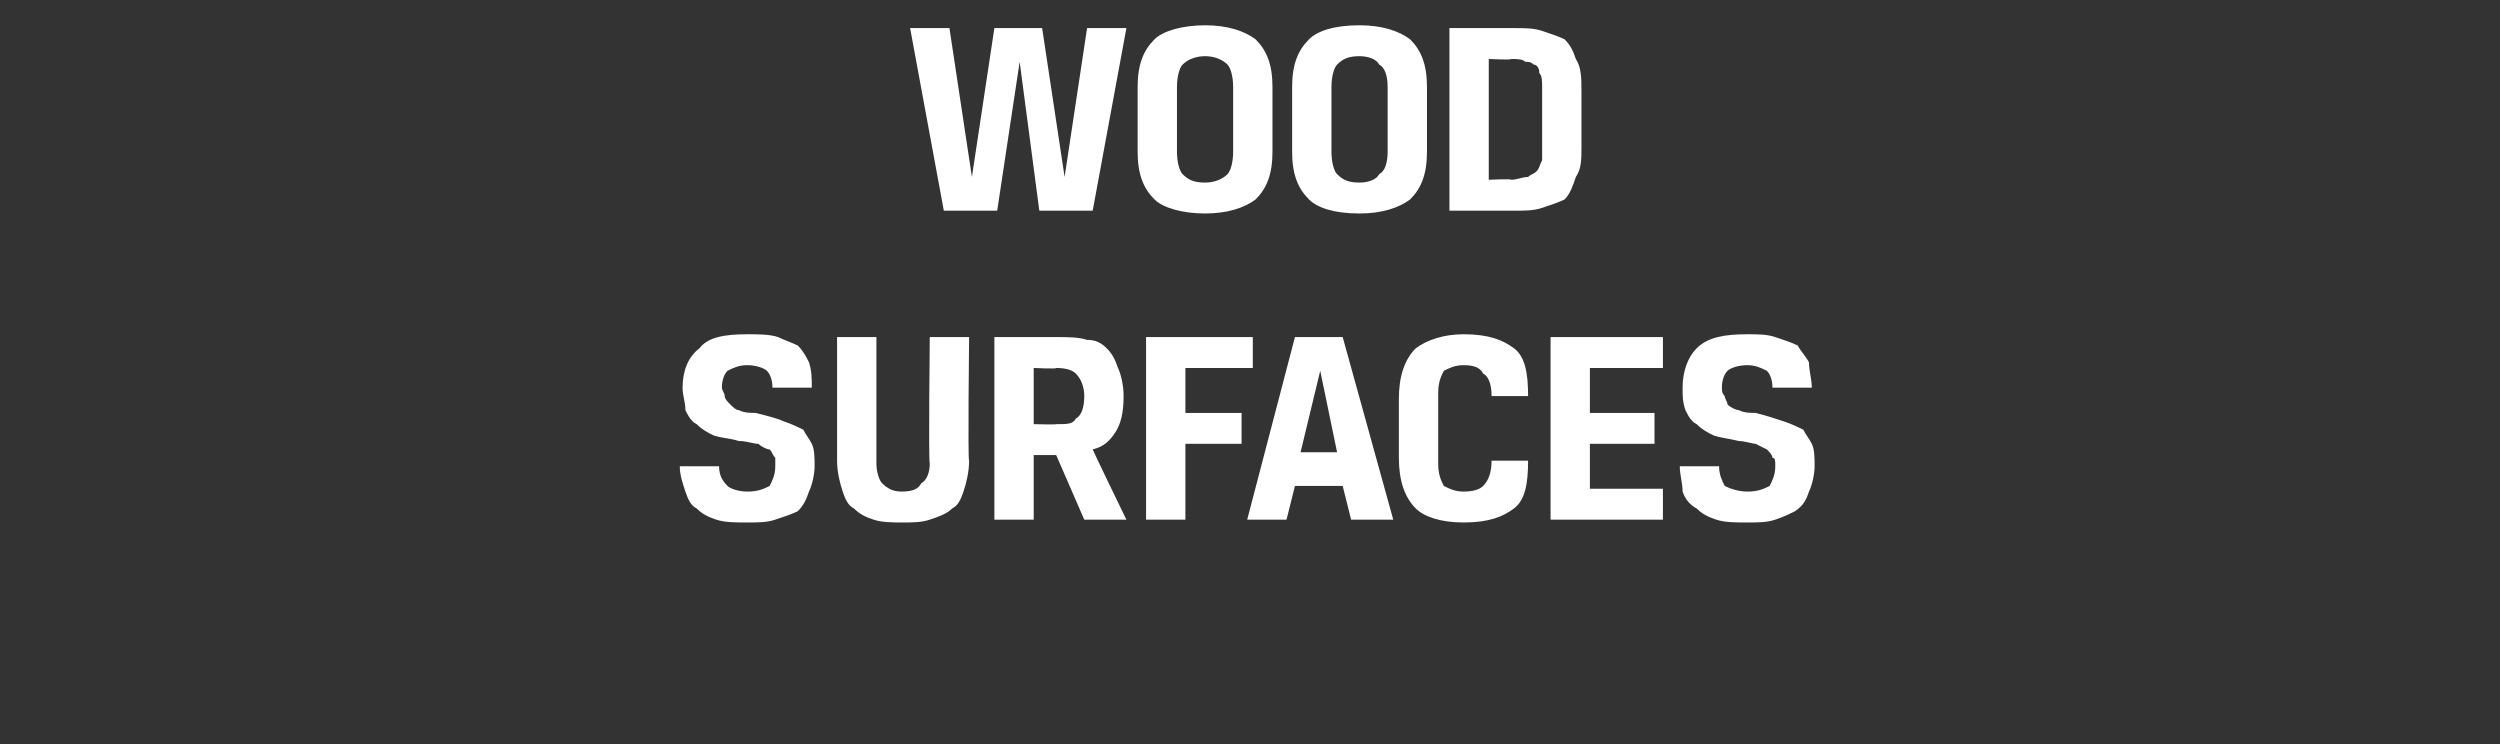
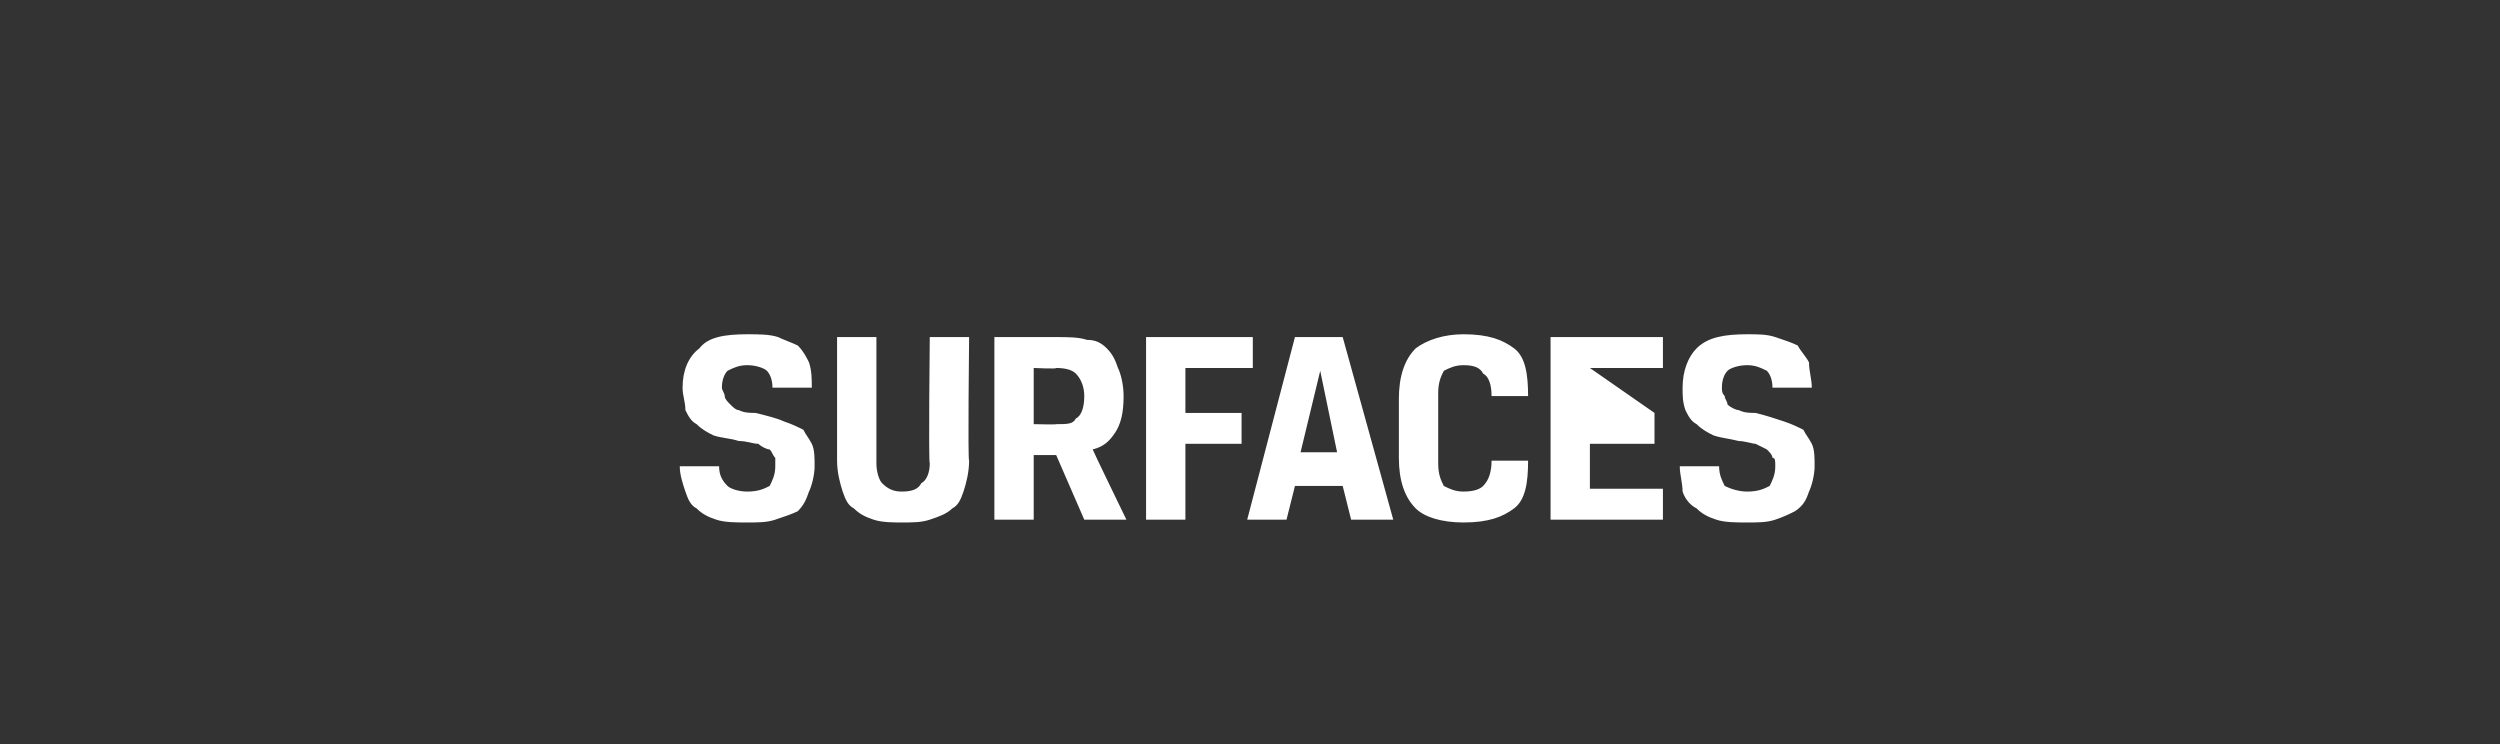
<svg xmlns="http://www.w3.org/2000/svg" version="1.1" width="89px" height="26.5px" viewBox="0 0 89 26.5">
  <rect x="0" y="0" width="89" height="26.5" fill="#333333" stroke="none" />
  <desc>WOOD SURFACES</desc>
  <defs />
  <g id="Polygon171464">
-     <path d="M 27.6 16.6 C 27.6 16.4 27.6 16.3 27.6 16.3 C 27.5 16.2 27.5 16.1 27.4 16 C 27.3 16 27.1 15.9 27 15.8 C 26.8 15.8 26.6 15.7 26.3 15.7 C 26 15.6 25.7 15.6 25.4 15.5 C 25.2 15.4 25 15.3 24.8 15.1 C 24.6 15 24.5 14.8 24.4 14.6 C 24.4 14.3 24.3 14.1 24.3 13.8 C 24.3 13.2 24.5 12.7 24.9 12.4 C 25.2 12 25.8 11.9 26.6 11.9 C 27 11.9 27.4 11.9 27.7 12 C 27.9 12.1 28.2 12.2 28.4 12.3 C 28.6 12.5 28.7 12.7 28.8 12.9 C 28.9 13.2 28.9 13.5 28.9 13.8 C 28.9 13.8 27.5 13.8 27.5 13.8 C 27.5 13.5 27.4 13.3 27.3 13.2 C 27.2 13.1 26.9 13 26.6 13 C 26.3 13 26.1 13.1 25.9 13.2 C 25.8 13.3 25.7 13.5 25.7 13.8 C 25.7 13.9 25.8 14 25.8 14.1 C 25.8 14.2 25.9 14.3 26 14.4 C 26.1 14.5 26.2 14.6 26.3 14.6 C 26.5 14.7 26.7 14.7 26.9 14.7 C 27.3 14.8 27.7 14.9 27.9 15 C 28.2 15.1 28.4 15.2 28.6 15.3 C 28.7 15.5 28.8 15.6 28.9 15.8 C 29 16 29 16.3 29 16.6 C 29 16.9 28.9 17.3 28.8 17.5 C 28.7 17.8 28.6 18 28.4 18.2 C 28.2 18.3 27.9 18.4 27.6 18.5 C 27.3 18.6 27 18.6 26.6 18.6 C 26.2 18.6 25.8 18.6 25.5 18.5 C 25.2 18.4 25 18.3 24.8 18.1 C 24.6 18 24.5 17.8 24.4 17.5 C 24.3 17.2 24.2 16.9 24.2 16.6 C 24.2 16.6 25.6 16.6 25.6 16.6 C 25.6 16.9 25.7 17.1 25.9 17.3 C 26 17.4 26.3 17.5 26.6 17.5 C 27 17.5 27.2 17.4 27.4 17.3 C 27.5 17.1 27.6 16.9 27.6 16.6 Z M 31.2 12 C 31.2 12 31.2 16.49 31.2 16.5 C 31.2 16.8 31.3 17.1 31.4 17.2 C 31.6 17.4 31.8 17.5 32.1 17.5 C 32.5 17.5 32.7 17.4 32.8 17.2 C 33 17.1 33.1 16.8 33.1 16.5 C 33.05 16.49 33.1 12 33.1 12 L 34.5 12 C 34.5 12 34.45 16.42 34.5 16.4 C 34.5 16.8 34.4 17.2 34.3 17.5 C 34.2 17.8 34.1 18 33.9 18.1 C 33.7 18.3 33.4 18.4 33.1 18.5 C 32.8 18.6 32.5 18.6 32.1 18.6 C 31.8 18.6 31.4 18.6 31.1 18.5 C 30.8 18.4 30.6 18.3 30.4 18.1 C 30.2 18 30.1 17.8 30 17.5 C 29.9 17.2 29.8 16.8 29.8 16.4 C 29.8 16.42 29.8 12 29.8 12 L 31.2 12 Z M 35.4 12 C 35.4 12 37.63 12 37.6 12 C 38 12 38.4 12 38.7 12.1 C 39 12.1 39.2 12.2 39.4 12.4 C 39.6 12.6 39.7 12.8 39.8 13.1 C 39.9 13.3 40 13.7 40 14.1 C 40 14.7 39.9 15.1 39.7 15.4 C 39.5 15.7 39.3 15.9 38.9 16 C 38.91 16.05 40.1 18.5 40.1 18.5 L 38.6 18.5 L 37.6 16.2 L 36.8 16.2 L 36.8 18.5 L 35.4 18.5 L 35.4 12 Z M 37.6 15.1 C 38 15.1 38.2 15.1 38.3 14.9 C 38.5 14.8 38.6 14.5 38.6 14.1 C 38.6 13.8 38.5 13.5 38.3 13.3 C 38.2 13.2 38 13.1 37.6 13.1 C 37.64 13.14 36.8 13.1 36.8 13.1 L 36.8 15.1 C 36.8 15.1 37.63 15.12 37.6 15.1 Z M 40.8 18.5 L 40.8 12 L 44.6 12 L 44.6 13.1 L 42.2 13.1 L 42.2 14.7 L 44.2 14.7 L 44.2 15.8 L 42.2 15.8 L 42.2 18.5 L 40.8 18.5 Z M 47.8 17.3 L 46.1 17.3 L 45.8 18.5 L 44.4 18.5 L 46.1 12 L 47.8 12 L 49.6 18.5 L 48.1 18.5 L 47.8 17.3 Z M 46.3 16.1 L 47.6 16.1 L 47 13.2 L 47 13.2 L 46.3 16.1 Z M 52.1 17.5 C 52.5 17.5 52.7 17.4 52.8 17.3 C 53 17.1 53.1 16.8 53.1 16.4 C 53.1 16.4 54.4 16.4 54.4 16.4 C 54.4 17.2 54.3 17.8 53.9 18.1 C 53.5 18.4 53 18.6 52.1 18.6 C 51.3 18.6 50.7 18.4 50.4 18.1 C 50 17.7 49.8 17.1 49.8 16.3 C 49.8 16.3 49.8 14.2 49.8 14.2 C 49.8 13.4 50 12.8 50.4 12.4 C 50.8 12.1 51.4 11.9 52.1 11.9 C 53 11.9 53.5 12.1 53.9 12.4 C 54.3 12.7 54.4 13.3 54.4 14.1 C 54.4 14.1 53.1 14.1 53.1 14.1 C 53.1 13.7 53 13.4 52.8 13.3 C 52.7 13.1 52.5 13 52.1 13 C 51.8 13 51.6 13.1 51.4 13.2 C 51.3 13.4 51.2 13.6 51.2 14 C 51.2 14 51.2 16.5 51.2 16.5 C 51.2 16.9 51.3 17.1 51.4 17.3 C 51.6 17.4 51.8 17.5 52.1 17.5 Z M 55.2 12 L 59.2 12 L 59.2 13.1 L 56.6 13.1 L 56.6 14.7 L 58.9 14.7 L 58.9 15.8 L 56.6 15.8 L 56.6 17.4 L 59.2 17.4 L 59.2 18.5 L 55.2 18.5 L 55.2 12 Z M 63.2 16.6 C 63.2 16.4 63.2 16.3 63.1 16.3 C 63.1 16.2 63 16.1 62.9 16 C 62.9 16 62.7 15.9 62.5 15.8 C 62.4 15.8 62.1 15.7 61.9 15.7 C 61.5 15.6 61.3 15.6 61 15.5 C 60.8 15.4 60.6 15.3 60.4 15.1 C 60.2 15 60.1 14.8 60 14.6 C 59.9 14.3 59.9 14.1 59.9 13.8 C 59.9 13.2 60.1 12.7 60.4 12.4 C 60.8 12 61.4 11.9 62.2 11.9 C 62.6 11.9 62.9 11.9 63.2 12 C 63.5 12.1 63.8 12.2 64 12.3 C 64.1 12.5 64.3 12.7 64.4 12.9 C 64.4 13.2 64.5 13.5 64.5 13.8 C 64.5 13.8 63.1 13.8 63.1 13.8 C 63.1 13.5 63 13.3 62.9 13.2 C 62.7 13.1 62.5 13 62.2 13 C 61.9 13 61.6 13.1 61.5 13.2 C 61.4 13.3 61.3 13.5 61.3 13.8 C 61.3 13.9 61.3 14 61.4 14.1 C 61.4 14.2 61.5 14.3 61.5 14.4 C 61.6 14.5 61.8 14.6 61.9 14.6 C 62.1 14.7 62.3 14.7 62.5 14.7 C 62.9 14.8 63.2 14.9 63.5 15 C 63.8 15.1 64 15.2 64.2 15.3 C 64.3 15.5 64.4 15.6 64.5 15.8 C 64.6 16 64.6 16.3 64.6 16.6 C 64.6 16.9 64.5 17.3 64.4 17.5 C 64.3 17.8 64.2 18 63.9 18.2 C 63.7 18.3 63.5 18.4 63.2 18.5 C 62.9 18.6 62.6 18.6 62.2 18.6 C 61.8 18.6 61.4 18.6 61.1 18.5 C 60.8 18.4 60.6 18.3 60.4 18.1 C 60.2 18 60 17.8 59.9 17.5 C 59.9 17.2 59.8 16.9 59.8 16.6 C 59.8 16.6 61.2 16.6 61.2 16.6 C 61.2 16.9 61.3 17.1 61.4 17.3 C 61.6 17.4 61.9 17.5 62.2 17.5 C 62.6 17.5 62.8 17.4 63 17.3 C 63.1 17.1 63.2 16.9 63.2 16.6 Z " stroke="none" fill="#fff" />
+     <path d="M 27.6 16.6 C 27.6 16.4 27.6 16.3 27.6 16.3 C 27.5 16.2 27.5 16.1 27.4 16 C 27.3 16 27.1 15.9 27 15.8 C 26.8 15.8 26.6 15.7 26.3 15.7 C 26 15.6 25.7 15.6 25.4 15.5 C 25.2 15.4 25 15.3 24.8 15.1 C 24.6 15 24.5 14.8 24.4 14.6 C 24.4 14.3 24.3 14.1 24.3 13.8 C 24.3 13.2 24.5 12.7 24.9 12.4 C 25.2 12 25.8 11.9 26.6 11.9 C 27 11.9 27.4 11.9 27.7 12 C 27.9 12.1 28.2 12.2 28.4 12.3 C 28.6 12.5 28.7 12.7 28.8 12.9 C 28.9 13.2 28.9 13.5 28.9 13.8 C 28.9 13.8 27.5 13.8 27.5 13.8 C 27.5 13.5 27.4 13.3 27.3 13.2 C 27.2 13.1 26.9 13 26.6 13 C 26.3 13 26.1 13.1 25.9 13.2 C 25.8 13.3 25.7 13.5 25.7 13.8 C 25.7 13.9 25.8 14 25.8 14.1 C 25.8 14.2 25.9 14.3 26 14.4 C 26.1 14.5 26.2 14.6 26.3 14.6 C 26.5 14.7 26.7 14.7 26.9 14.7 C 27.3 14.8 27.7 14.9 27.9 15 C 28.2 15.1 28.4 15.2 28.6 15.3 C 28.7 15.5 28.8 15.6 28.9 15.8 C 29 16 29 16.3 29 16.6 C 29 16.9 28.9 17.3 28.8 17.5 C 28.7 17.8 28.6 18 28.4 18.2 C 28.2 18.3 27.9 18.4 27.6 18.5 C 27.3 18.6 27 18.6 26.6 18.6 C 26.2 18.6 25.8 18.6 25.5 18.5 C 25.2 18.4 25 18.3 24.8 18.1 C 24.6 18 24.5 17.8 24.4 17.5 C 24.3 17.2 24.2 16.9 24.2 16.6 C 24.2 16.6 25.6 16.6 25.6 16.6 C 25.6 16.9 25.7 17.1 25.9 17.3 C 26 17.4 26.3 17.5 26.6 17.5 C 27 17.5 27.2 17.4 27.4 17.3 C 27.5 17.1 27.6 16.9 27.6 16.6 Z M 31.2 12 C 31.2 12 31.2 16.49 31.2 16.5 C 31.2 16.8 31.3 17.1 31.4 17.2 C 31.6 17.4 31.8 17.5 32.1 17.5 C 32.5 17.5 32.7 17.4 32.8 17.2 C 33 17.1 33.1 16.8 33.1 16.5 C 33.05 16.49 33.1 12 33.1 12 L 34.5 12 C 34.5 12 34.45 16.42 34.5 16.4 C 34.5 16.8 34.4 17.2 34.3 17.5 C 34.2 17.8 34.1 18 33.9 18.1 C 33.7 18.3 33.4 18.4 33.1 18.5 C 32.8 18.6 32.5 18.6 32.1 18.6 C 31.8 18.6 31.4 18.6 31.1 18.5 C 30.8 18.4 30.6 18.3 30.4 18.1 C 30.2 18 30.1 17.8 30 17.5 C 29.9 17.2 29.8 16.8 29.8 16.4 C 29.8 16.42 29.8 12 29.8 12 L 31.2 12 Z M 35.4 12 C 35.4 12 37.63 12 37.6 12 C 38 12 38.4 12 38.7 12.1 C 39 12.1 39.2 12.2 39.4 12.4 C 39.6 12.6 39.7 12.8 39.8 13.1 C 39.9 13.3 40 13.7 40 14.1 C 40 14.7 39.9 15.1 39.7 15.4 C 39.5 15.7 39.3 15.9 38.9 16 C 38.91 16.05 40.1 18.5 40.1 18.5 L 38.6 18.5 L 37.6 16.2 L 36.8 16.2 L 36.8 18.5 L 35.4 18.5 L 35.4 12 Z M 37.6 15.1 C 38 15.1 38.2 15.1 38.3 14.9 C 38.5 14.8 38.6 14.5 38.6 14.1 C 38.6 13.8 38.5 13.5 38.3 13.3 C 38.2 13.2 38 13.1 37.6 13.1 C 37.64 13.14 36.8 13.1 36.8 13.1 L 36.8 15.1 C 36.8 15.1 37.63 15.12 37.6 15.1 Z M 40.8 18.5 L 40.8 12 L 44.6 12 L 44.6 13.1 L 42.2 13.1 L 42.2 14.7 L 44.2 14.7 L 44.2 15.8 L 42.2 15.8 L 42.2 18.5 L 40.8 18.5 Z M 47.8 17.3 L 46.1 17.3 L 45.8 18.5 L 44.4 18.5 L 46.1 12 L 47.8 12 L 49.6 18.5 L 48.1 18.5 L 47.8 17.3 Z M 46.3 16.1 L 47.6 16.1 L 47 13.2 L 47 13.2 L 46.3 16.1 Z M 52.1 17.5 C 52.5 17.5 52.7 17.4 52.8 17.3 C 53 17.1 53.1 16.8 53.1 16.4 C 53.1 16.4 54.4 16.4 54.4 16.4 C 54.4 17.2 54.3 17.8 53.9 18.1 C 53.5 18.4 53 18.6 52.1 18.6 C 51.3 18.6 50.7 18.4 50.4 18.1 C 50 17.7 49.8 17.1 49.8 16.3 C 49.8 16.3 49.8 14.2 49.8 14.2 C 49.8 13.4 50 12.8 50.4 12.4 C 50.8 12.1 51.4 11.9 52.1 11.9 C 53 11.9 53.5 12.1 53.9 12.4 C 54.3 12.7 54.4 13.3 54.4 14.1 C 54.4 14.1 53.1 14.1 53.1 14.1 C 53.1 13.7 53 13.4 52.8 13.3 C 52.7 13.1 52.5 13 52.1 13 C 51.8 13 51.6 13.1 51.4 13.2 C 51.3 13.4 51.2 13.6 51.2 14 C 51.2 14 51.2 16.5 51.2 16.5 C 51.2 16.9 51.3 17.1 51.4 17.3 C 51.6 17.4 51.8 17.5 52.1 17.5 Z M 55.2 12 L 59.2 12 L 59.2 13.1 L 56.6 13.1 L 58.9 14.7 L 58.9 15.8 L 56.6 15.8 L 56.6 17.4 L 59.2 17.4 L 59.2 18.5 L 55.2 18.5 L 55.2 12 Z M 63.2 16.6 C 63.2 16.4 63.2 16.3 63.1 16.3 C 63.1 16.2 63 16.1 62.9 16 C 62.9 16 62.7 15.9 62.5 15.8 C 62.4 15.8 62.1 15.7 61.9 15.7 C 61.5 15.6 61.3 15.6 61 15.5 C 60.8 15.4 60.6 15.3 60.4 15.1 C 60.2 15 60.1 14.8 60 14.6 C 59.9 14.3 59.9 14.1 59.9 13.8 C 59.9 13.2 60.1 12.7 60.4 12.4 C 60.8 12 61.4 11.9 62.2 11.9 C 62.6 11.9 62.9 11.9 63.2 12 C 63.5 12.1 63.8 12.2 64 12.3 C 64.1 12.5 64.3 12.7 64.4 12.9 C 64.4 13.2 64.5 13.5 64.5 13.8 C 64.5 13.8 63.1 13.8 63.1 13.8 C 63.1 13.5 63 13.3 62.9 13.2 C 62.7 13.1 62.5 13 62.2 13 C 61.9 13 61.6 13.1 61.5 13.2 C 61.4 13.3 61.3 13.5 61.3 13.8 C 61.3 13.9 61.3 14 61.4 14.1 C 61.4 14.2 61.5 14.3 61.5 14.4 C 61.6 14.5 61.8 14.6 61.9 14.6 C 62.1 14.7 62.3 14.7 62.5 14.7 C 62.9 14.8 63.2 14.9 63.5 15 C 63.8 15.1 64 15.2 64.2 15.3 C 64.3 15.5 64.4 15.6 64.5 15.8 C 64.6 16 64.6 16.3 64.6 16.6 C 64.6 16.9 64.5 17.3 64.4 17.5 C 64.3 17.8 64.2 18 63.9 18.2 C 63.7 18.3 63.5 18.4 63.2 18.5 C 62.9 18.6 62.6 18.6 62.2 18.6 C 61.8 18.6 61.4 18.6 61.1 18.5 C 60.8 18.4 60.6 18.3 60.4 18.1 C 60.2 18 60 17.8 59.9 17.5 C 59.9 17.2 59.8 16.9 59.8 16.6 C 59.8 16.6 61.2 16.6 61.2 16.6 C 61.2 16.9 61.3 17.1 61.4 17.3 C 61.6 17.4 61.9 17.5 62.2 17.5 C 62.6 17.5 62.8 17.4 63 17.3 C 63.1 17.1 63.2 16.9 63.2 16.6 Z " stroke="none" fill="#fff" />
  </g>
  <g id="Polygon171463">
-     <path d="M 38.7 1 L 40.1 1 L 38.9 7.5 L 37 7.5 L 36.3 2.2 L 35.5 7.5 L 33.6 7.5 L 32.4 1 L 33.8 1 L 34.6 6.3 L 34.6 6.3 L 35.4 1 L 37.1 1 L 37.9 6.3 L 37.9 6.3 L 38.7 1 Z M 43.9 3.1 C 43.9 2.7 43.8 2.4 43.7 2.3 C 43.5 2.1 43.2 2 42.9 2 C 42.6 2 42.3 2.1 42.1 2.3 C 42 2.4 41.9 2.7 41.9 3.1 C 41.9 3.1 41.9 5.4 41.9 5.4 C 41.9 5.8 42 6.1 42.1 6.2 C 42.3 6.4 42.5 6.5 42.9 6.5 C 43.2 6.5 43.5 6.4 43.7 6.2 C 43.8 6.1 43.9 5.8 43.9 5.4 C 43.9 5.4 43.9 3.1 43.9 3.1 Z M 40.5 3.1 C 40.5 2.3 40.7 1.8 41.1 1.4 C 41.4 1.1 42.1 0.9 42.9 0.9 C 43.7 0.9 44.3 1.1 44.7 1.4 C 45.1 1.8 45.3 2.3 45.3 3.1 C 45.3 3.1 45.3 5.4 45.3 5.4 C 45.3 6.2 45.1 6.7 44.7 7.1 C 44.3 7.4 43.7 7.6 42.9 7.6 C 42.1 7.6 41.4 7.4 41.1 7.1 C 40.7 6.7 40.5 6.2 40.5 5.4 C 40.5 5.4 40.5 3.1 40.5 3.1 Z M 49.4 3.1 C 49.4 2.7 49.3 2.4 49.1 2.3 C 49 2.1 48.7 2 48.4 2 C 48 2 47.8 2.1 47.6 2.3 C 47.5 2.4 47.4 2.7 47.4 3.1 C 47.4 3.1 47.4 5.4 47.4 5.4 C 47.4 5.8 47.5 6.1 47.6 6.2 C 47.8 6.4 48 6.5 48.4 6.5 C 48.7 6.5 49 6.4 49.1 6.2 C 49.3 6.1 49.4 5.8 49.4 5.4 C 49.4 5.4 49.4 3.1 49.4 3.1 Z M 46 3.1 C 46 2.3 46.2 1.8 46.6 1.4 C 46.9 1.1 47.5 0.9 48.4 0.9 C 49.2 0.9 49.8 1.1 50.2 1.4 C 50.6 1.8 50.8 2.3 50.8 3.1 C 50.8 3.1 50.8 5.4 50.8 5.4 C 50.8 6.2 50.6 6.7 50.2 7.1 C 49.8 7.4 49.2 7.6 48.4 7.6 C 47.5 7.6 46.9 7.4 46.6 7.1 C 46.2 6.7 46 6.2 46 5.4 C 46 5.4 46 3.1 46 3.1 Z M 53 2.1 L 53 6.4 C 53 6.4 53.82 6.36 53.8 6.4 C 54 6.4 54.2 6.3 54.4 6.3 C 54.5 6.2 54.6 6.2 54.7 6.1 C 54.8 6 54.8 5.9 54.9 5.7 C 54.9 5.6 54.9 5.5 54.9 5.3 C 54.9 5.3 54.9 3.1 54.9 3.1 C 54.9 2.9 54.9 2.7 54.8 2.6 C 54.8 2.4 54.7 2.3 54.6 2.3 C 54.5 2.2 54.4 2.2 54.3 2.2 C 54.2 2.1 54 2.1 53.8 2.1 C 53.82 2.14 53 2.1 53 2.1 Z M 51.6 7.5 L 51.6 1 C 51.6 1 53.85 1 53.9 1 C 54.3 1 54.6 1 54.9 1.1 C 55.2 1.2 55.5 1.3 55.7 1.4 C 55.9 1.6 56 1.8 56.1 2.1 C 56.3 2.4 56.3 2.8 56.3 3.3 C 56.3 3.3 56.3 5.2 56.3 5.2 C 56.3 5.7 56.3 6 56.1 6.3 C 56 6.6 55.9 6.9 55.7 7.1 C 55.5 7.2 55.2 7.3 54.9 7.4 C 54.6 7.5 54.3 7.5 53.9 7.5 C 53.85 7.5 51.6 7.5 51.6 7.5 Z " stroke="none" fill="#fff" />
-   </g>
+     </g>
</svg>